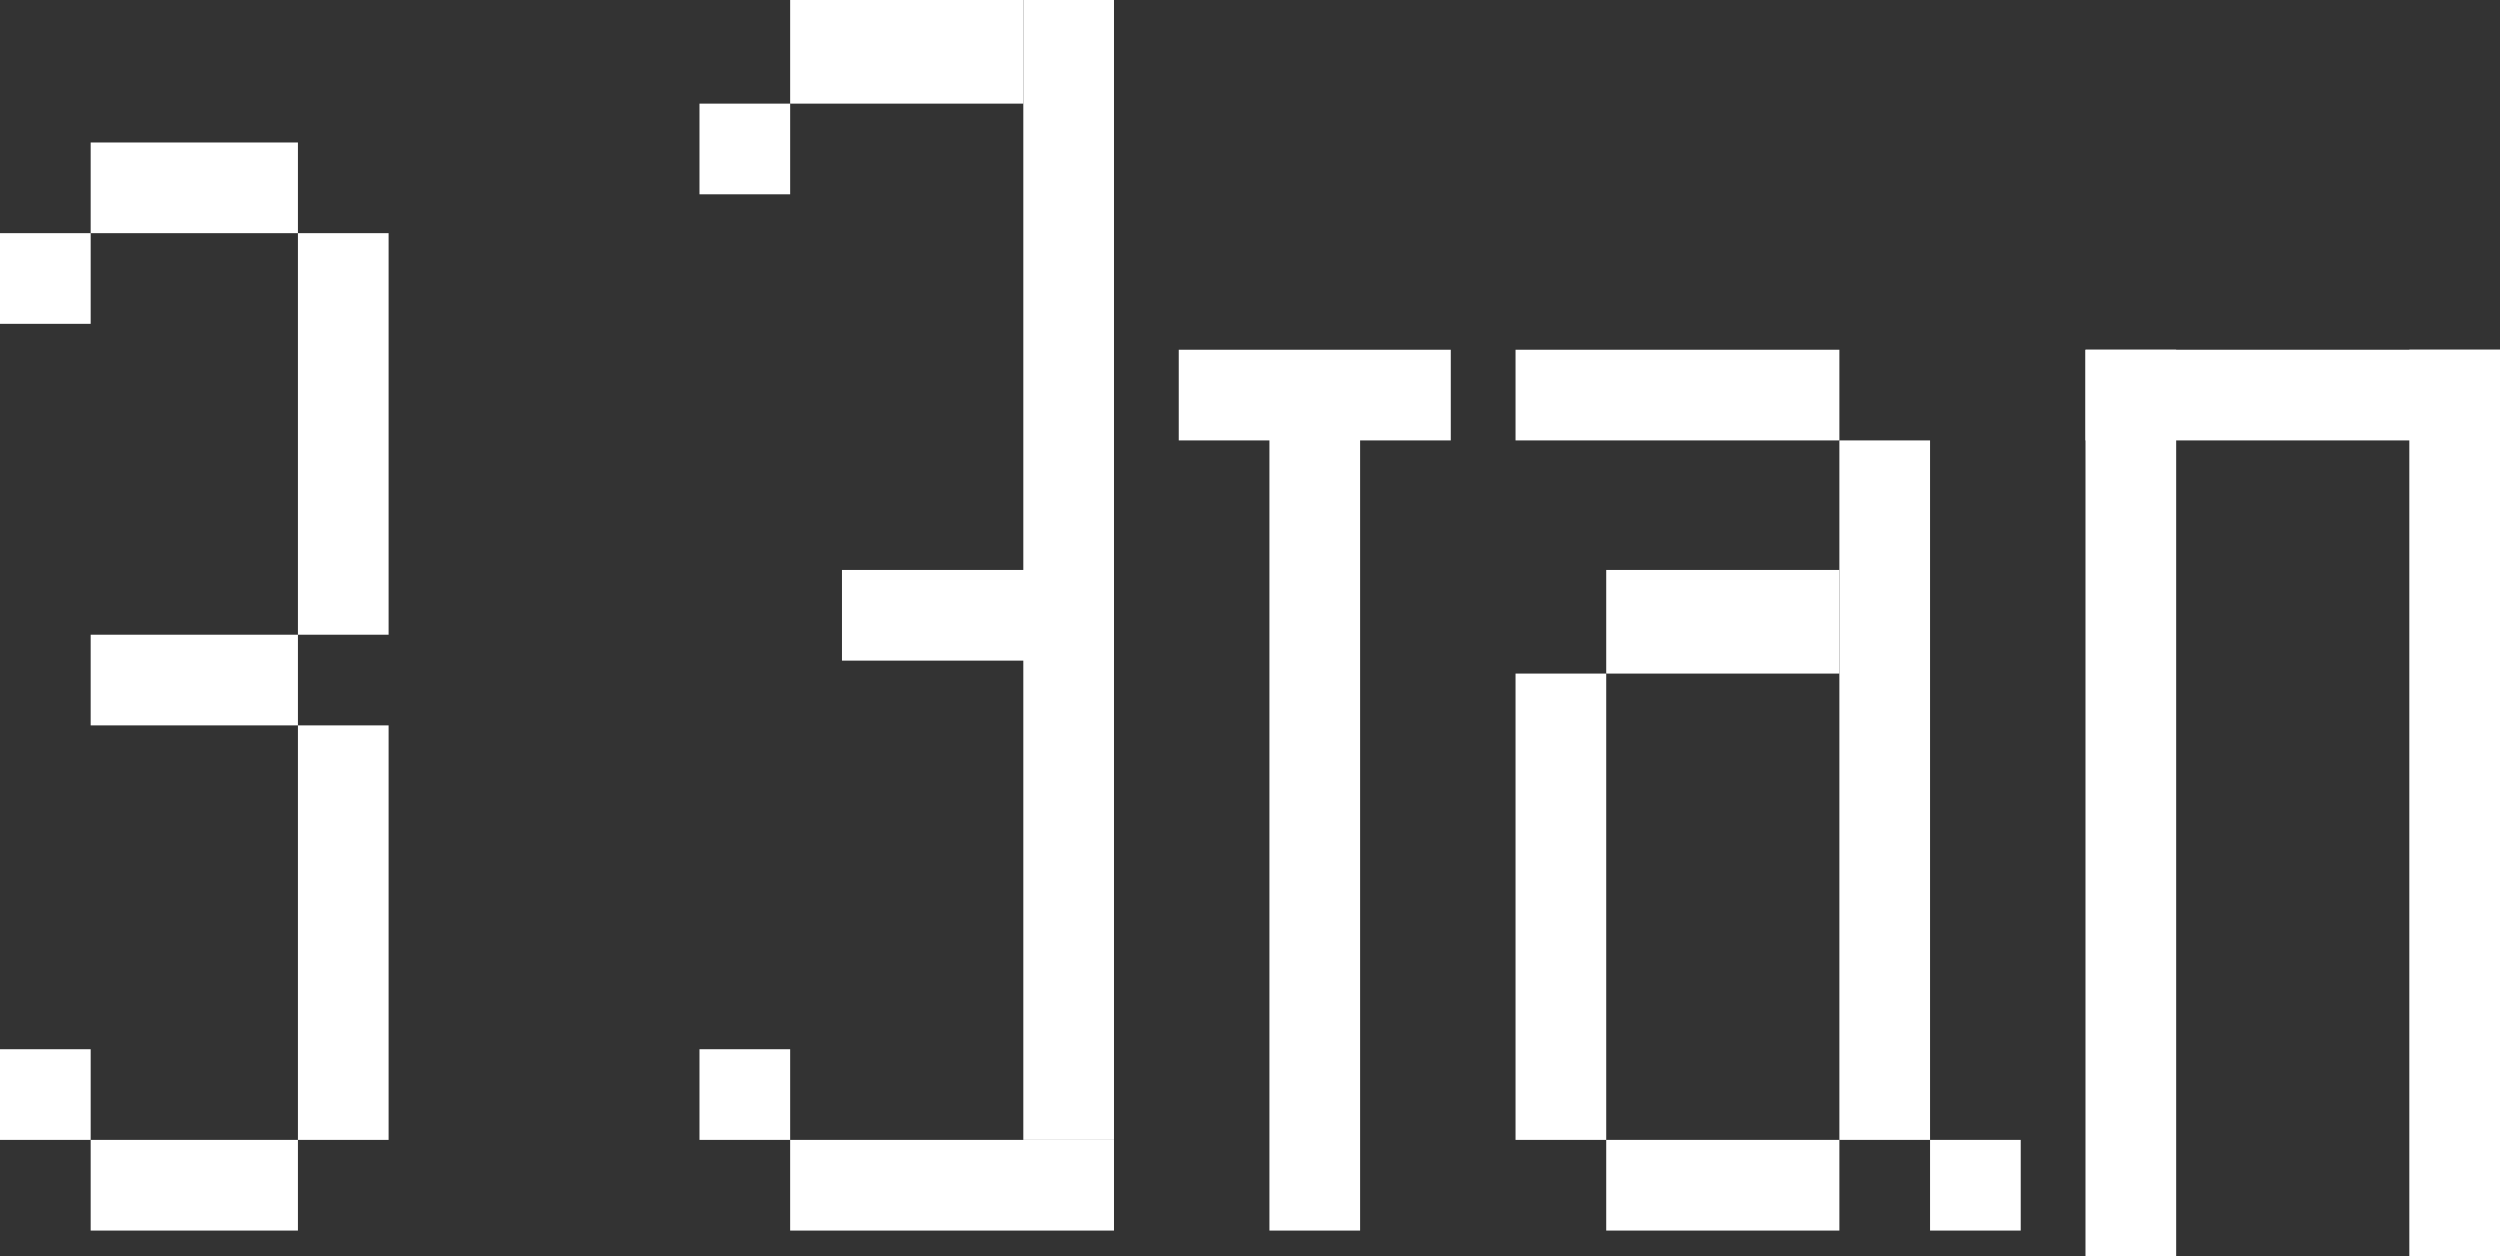
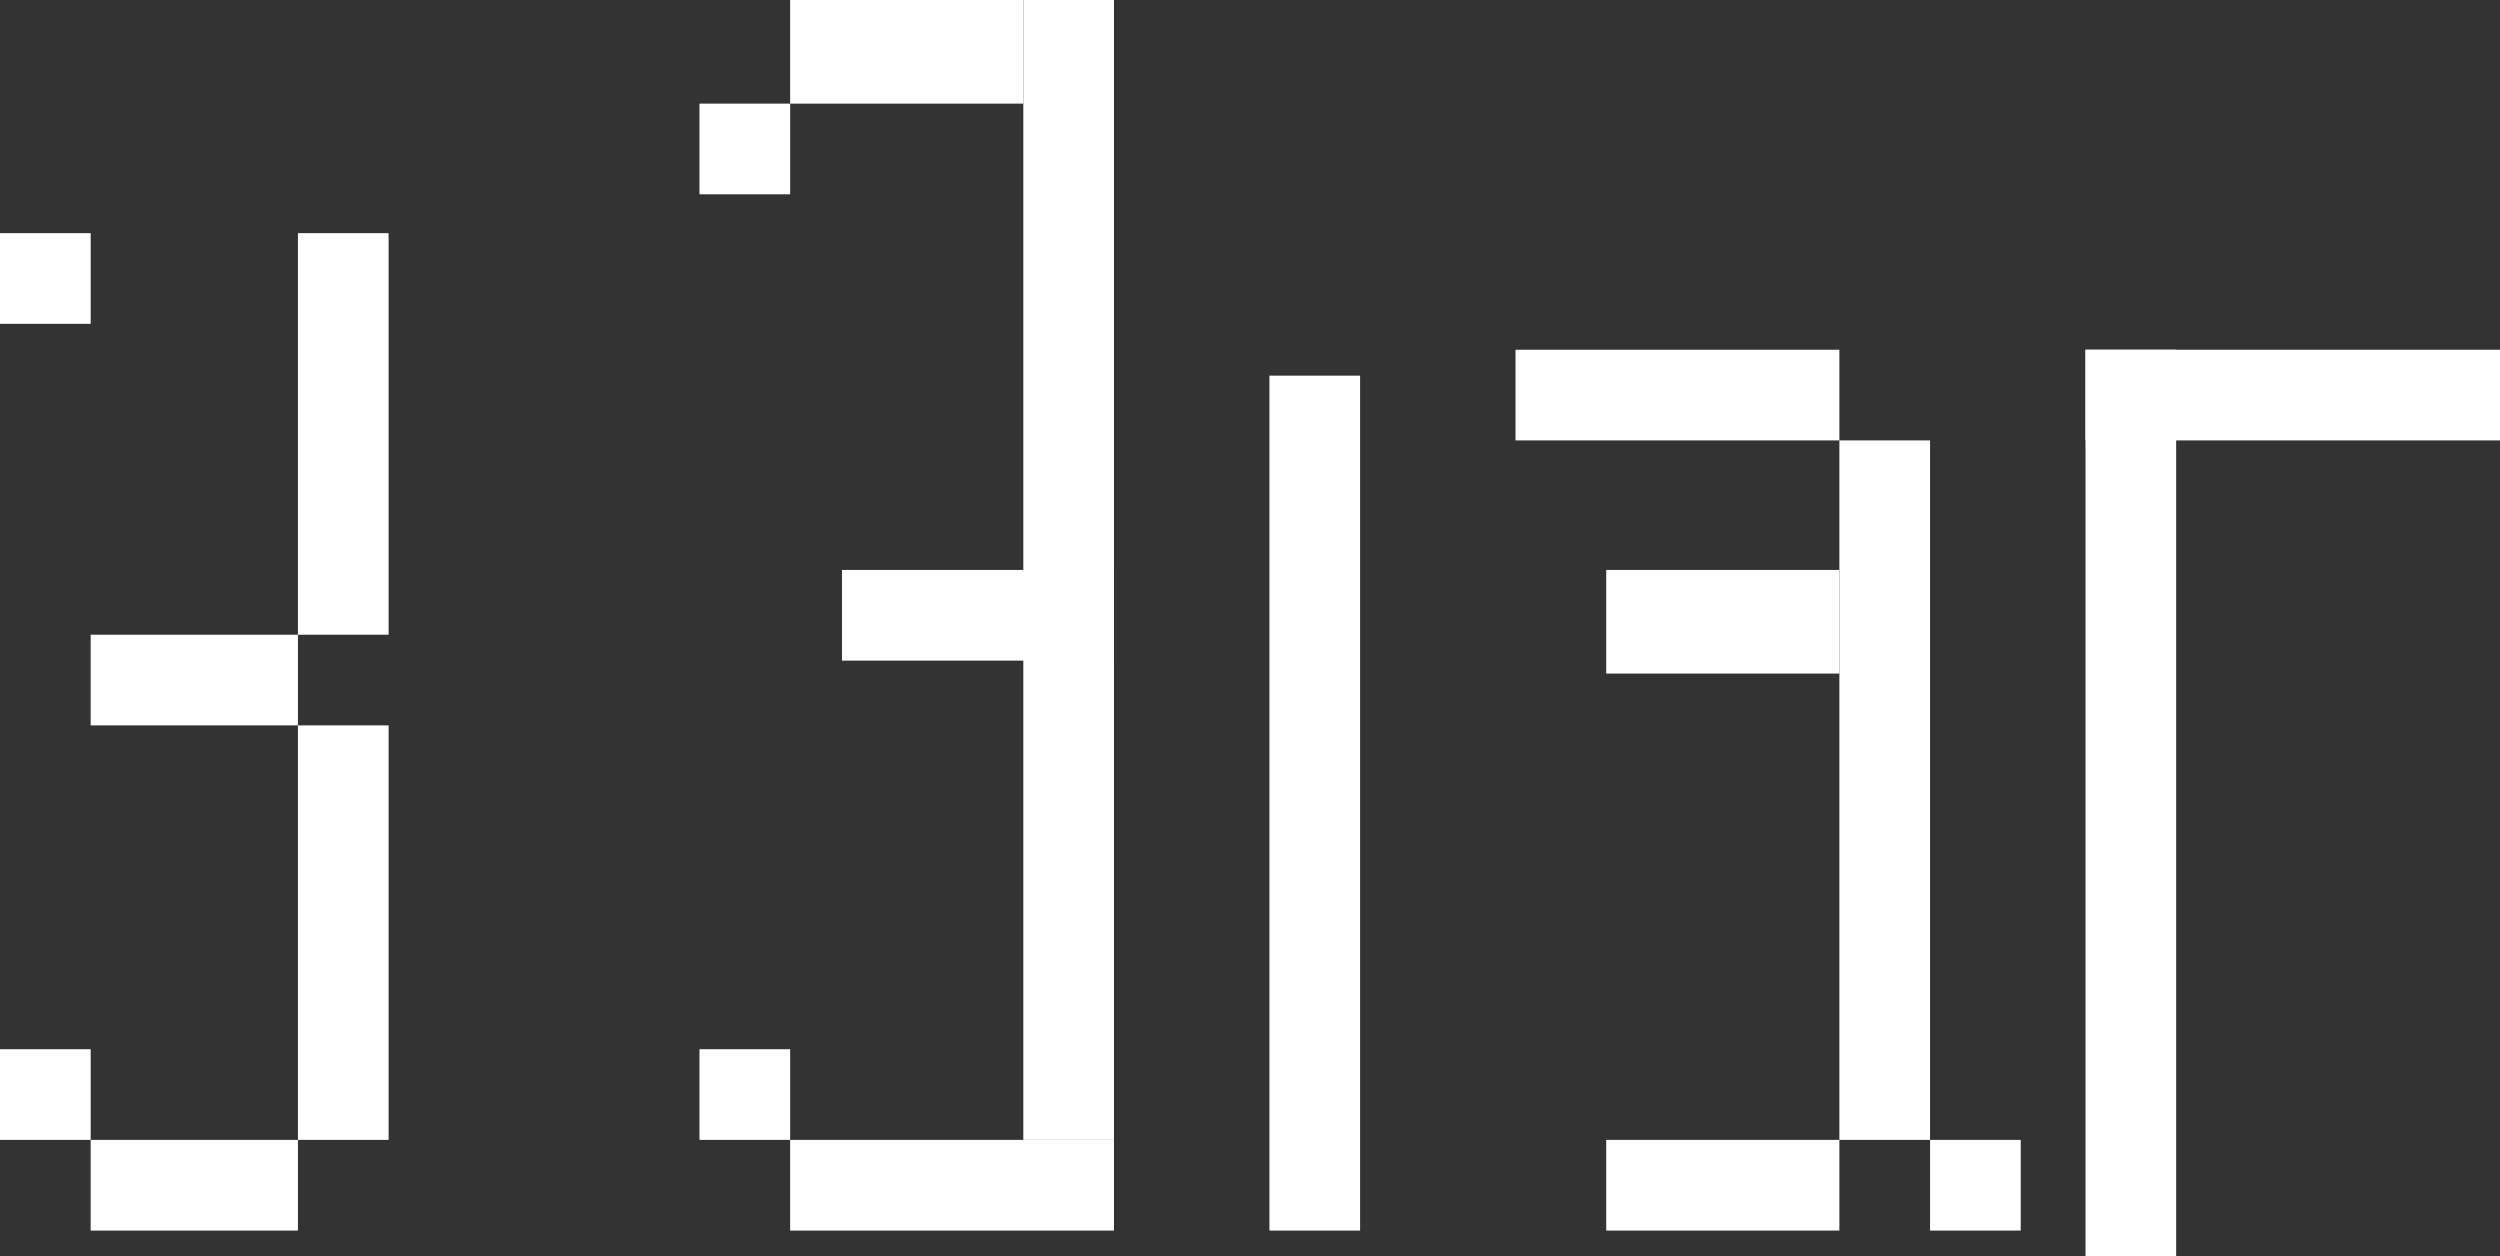
<svg xmlns="http://www.w3.org/2000/svg" width="193" height="97" viewBox="0 0 193 97" fill="none">
  <rect x="0" y="0" width="193" height="97" fill="#333333" stroke="none" />
  <rect x="86" y="95" width="25" height="7" transform="rotate(-180 86 95)" fill="white" />
  <rect x="79" y="8" width="18" height="8" transform="rotate(-180 79 8)" fill="white" />
  <rect x="61" y="15" width="7" height="7" transform="rotate(-180 61 15)" fill="white" />
  <rect x="61" y="88" width="7" height="7" transform="rotate(-180 61 88)" fill="white" />
  <rect x="86" y="88" width="7" height="88" transform="rotate(-180 86 88)" fill="white" />
  <rect x="98" y="29" width="7" height="66" fill="white" />
  <rect x="161" y="27" width="7" height="70" fill="white" />
-   <rect x="186" y="27" width="7" height="70" fill="white" />
-   <rect x="91" y="27" width="21" height="7" fill="white" />
  <rect x="65" y="44" width="21" height="7" fill="white" />
  <rect x="124" y="88" width="18" height="7" fill="white" />
  <rect x="124" y="44" width="18" height="8" fill="white" />
  <rect x="149" y="88" width="7" height="7" fill="white" />
  <rect x="117" y="27" width="25" height="7" fill="white" />
  <rect x="161" y="27" width="32" height="7" fill="white" />
-   <rect x="117" y="52" width="7" height="36" fill="white" />
  <rect x="142" y="34" width="7" height="54" fill="white" />
-   <rect width="16" height="7" transform="matrix(-1 0 0 1 23 11)" fill="white" />
  <rect width="16" height="7" transform="matrix(-1 0 0 1 23 88)" fill="white" />
  <rect width="16" height="7" transform="matrix(-1 0 0 1 23 49)" fill="white" />
  <rect width="7" height="7" transform="matrix(-1 0 0 1 7 18)" fill="white" />
  <rect width="7" height="7" transform="matrix(-1 0 0 1 7 81)" fill="white" />
  <rect width="7" height="31" transform="matrix(-1 0 0 1 30 18)" fill="white" />
  <rect width="7" height="32" transform="matrix(-1 0 0 1 30 56)" fill="white" />
</svg>